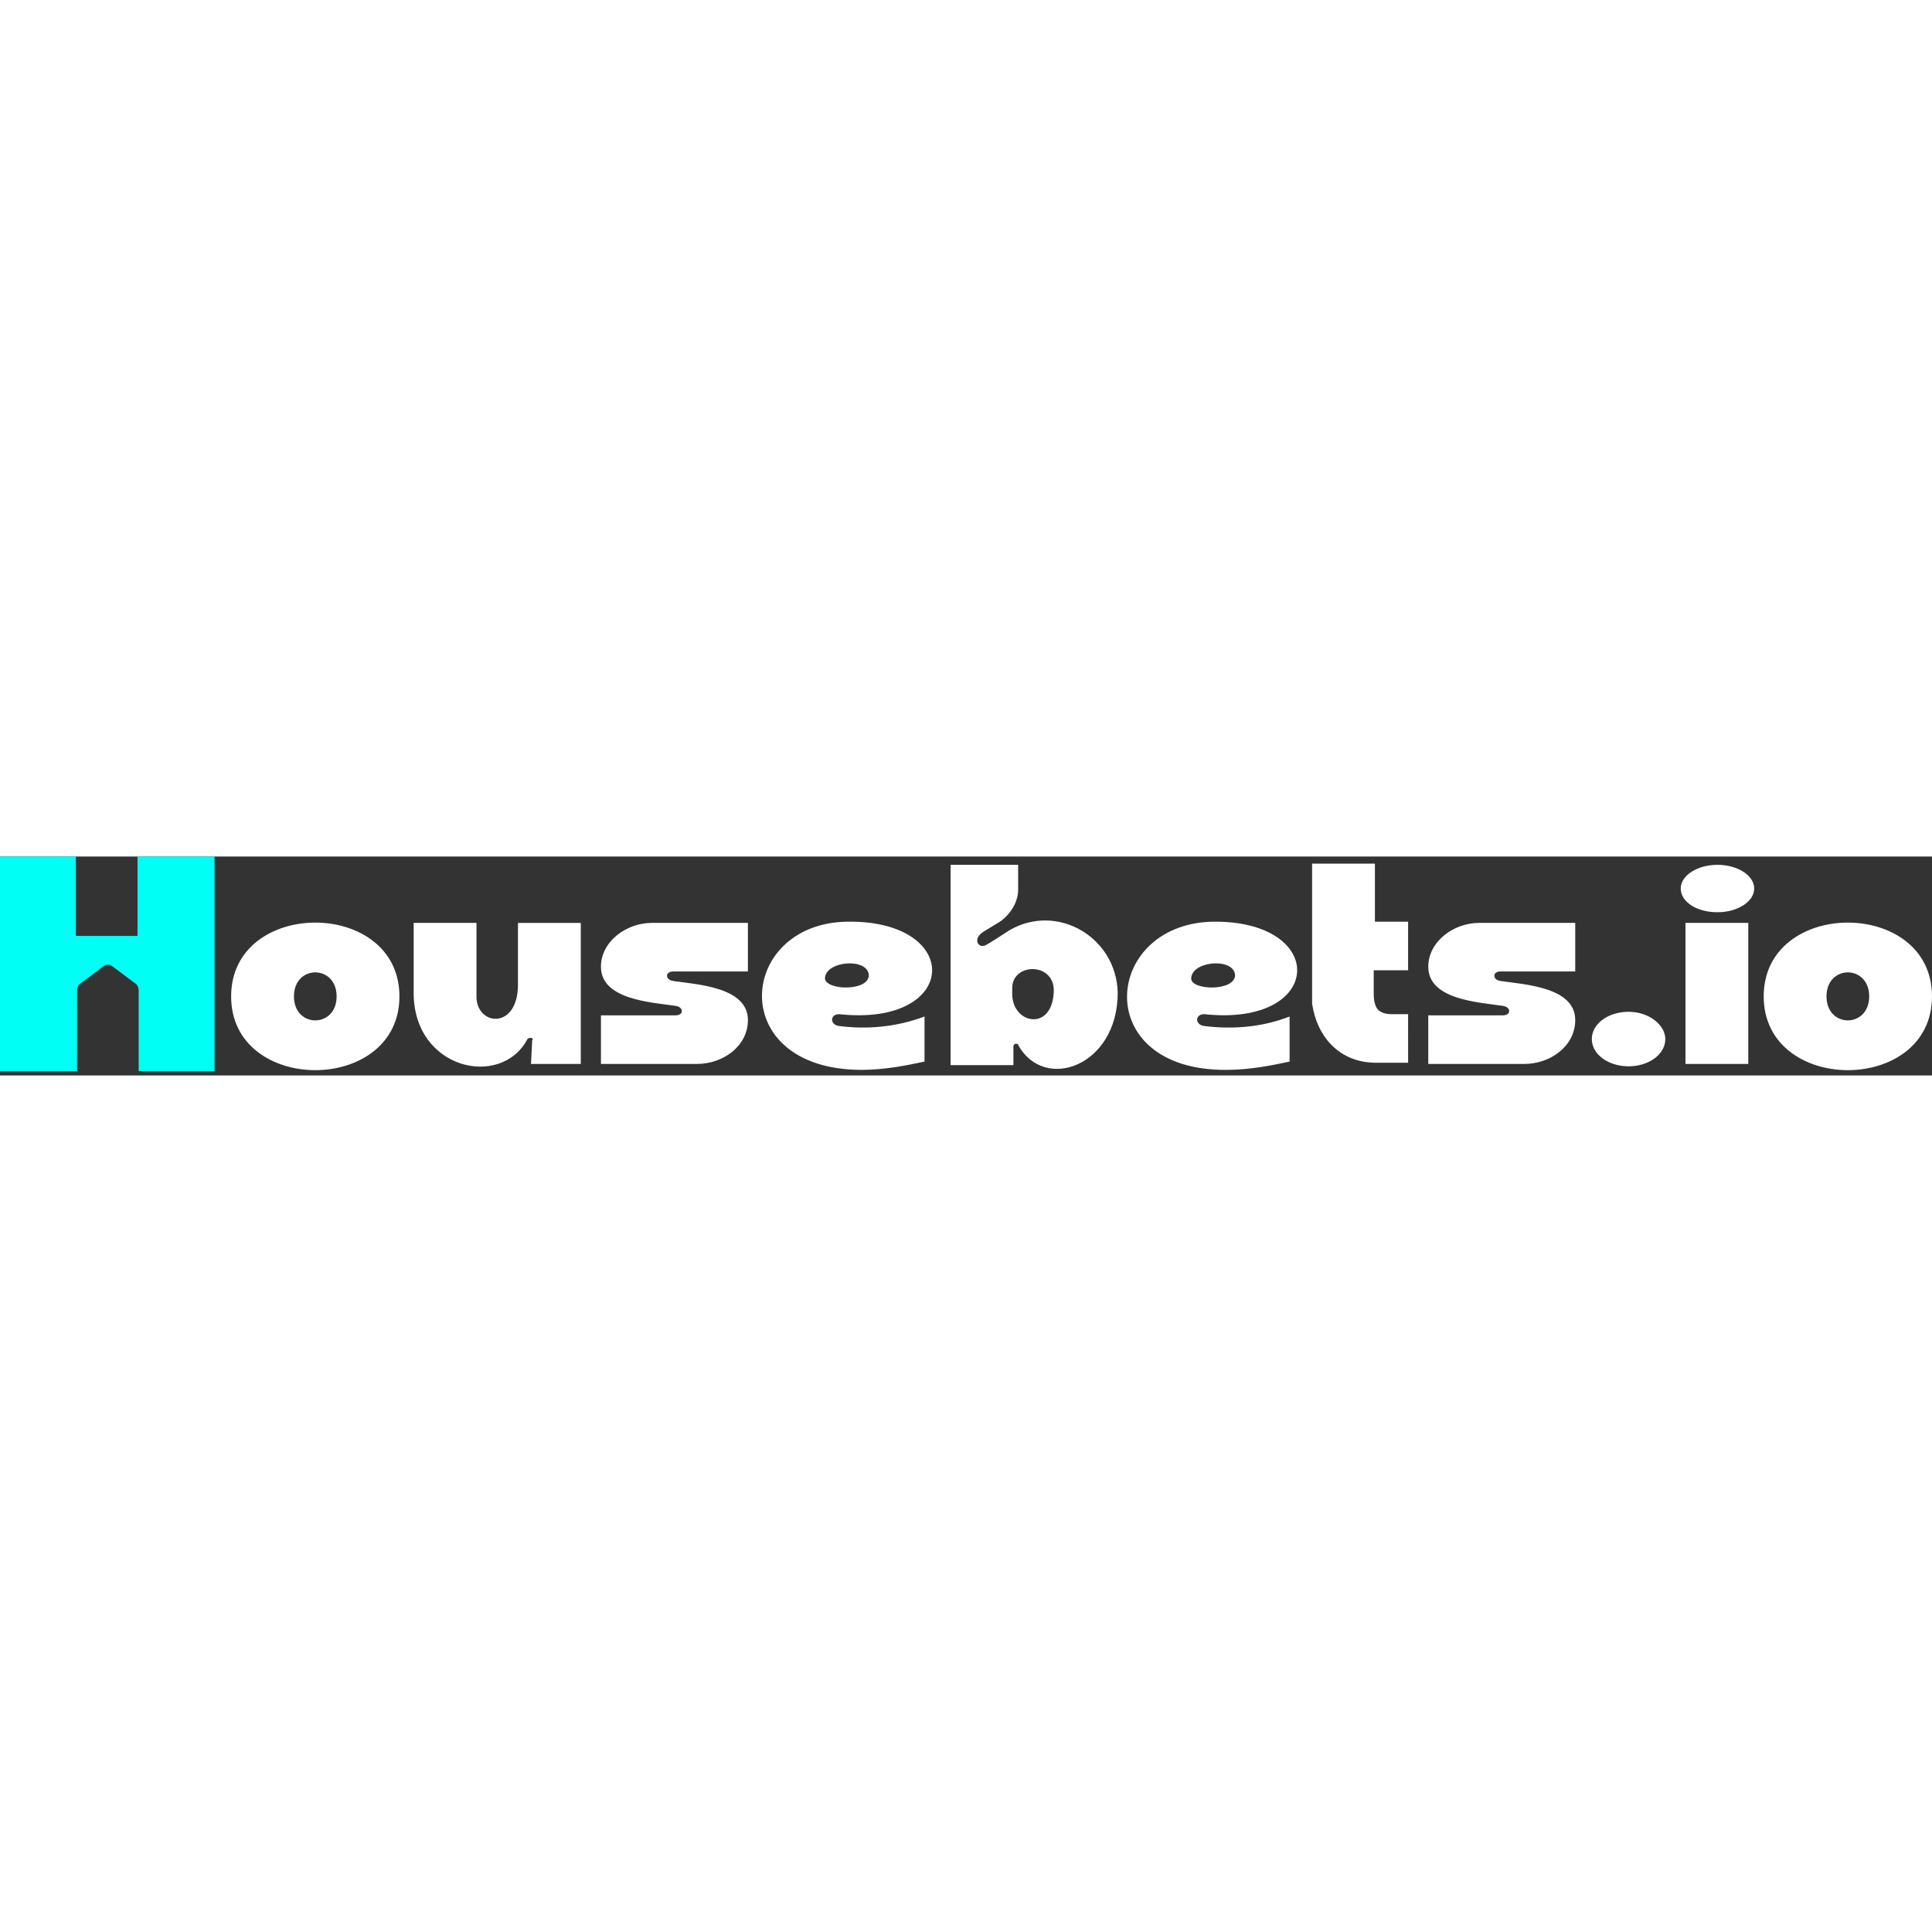
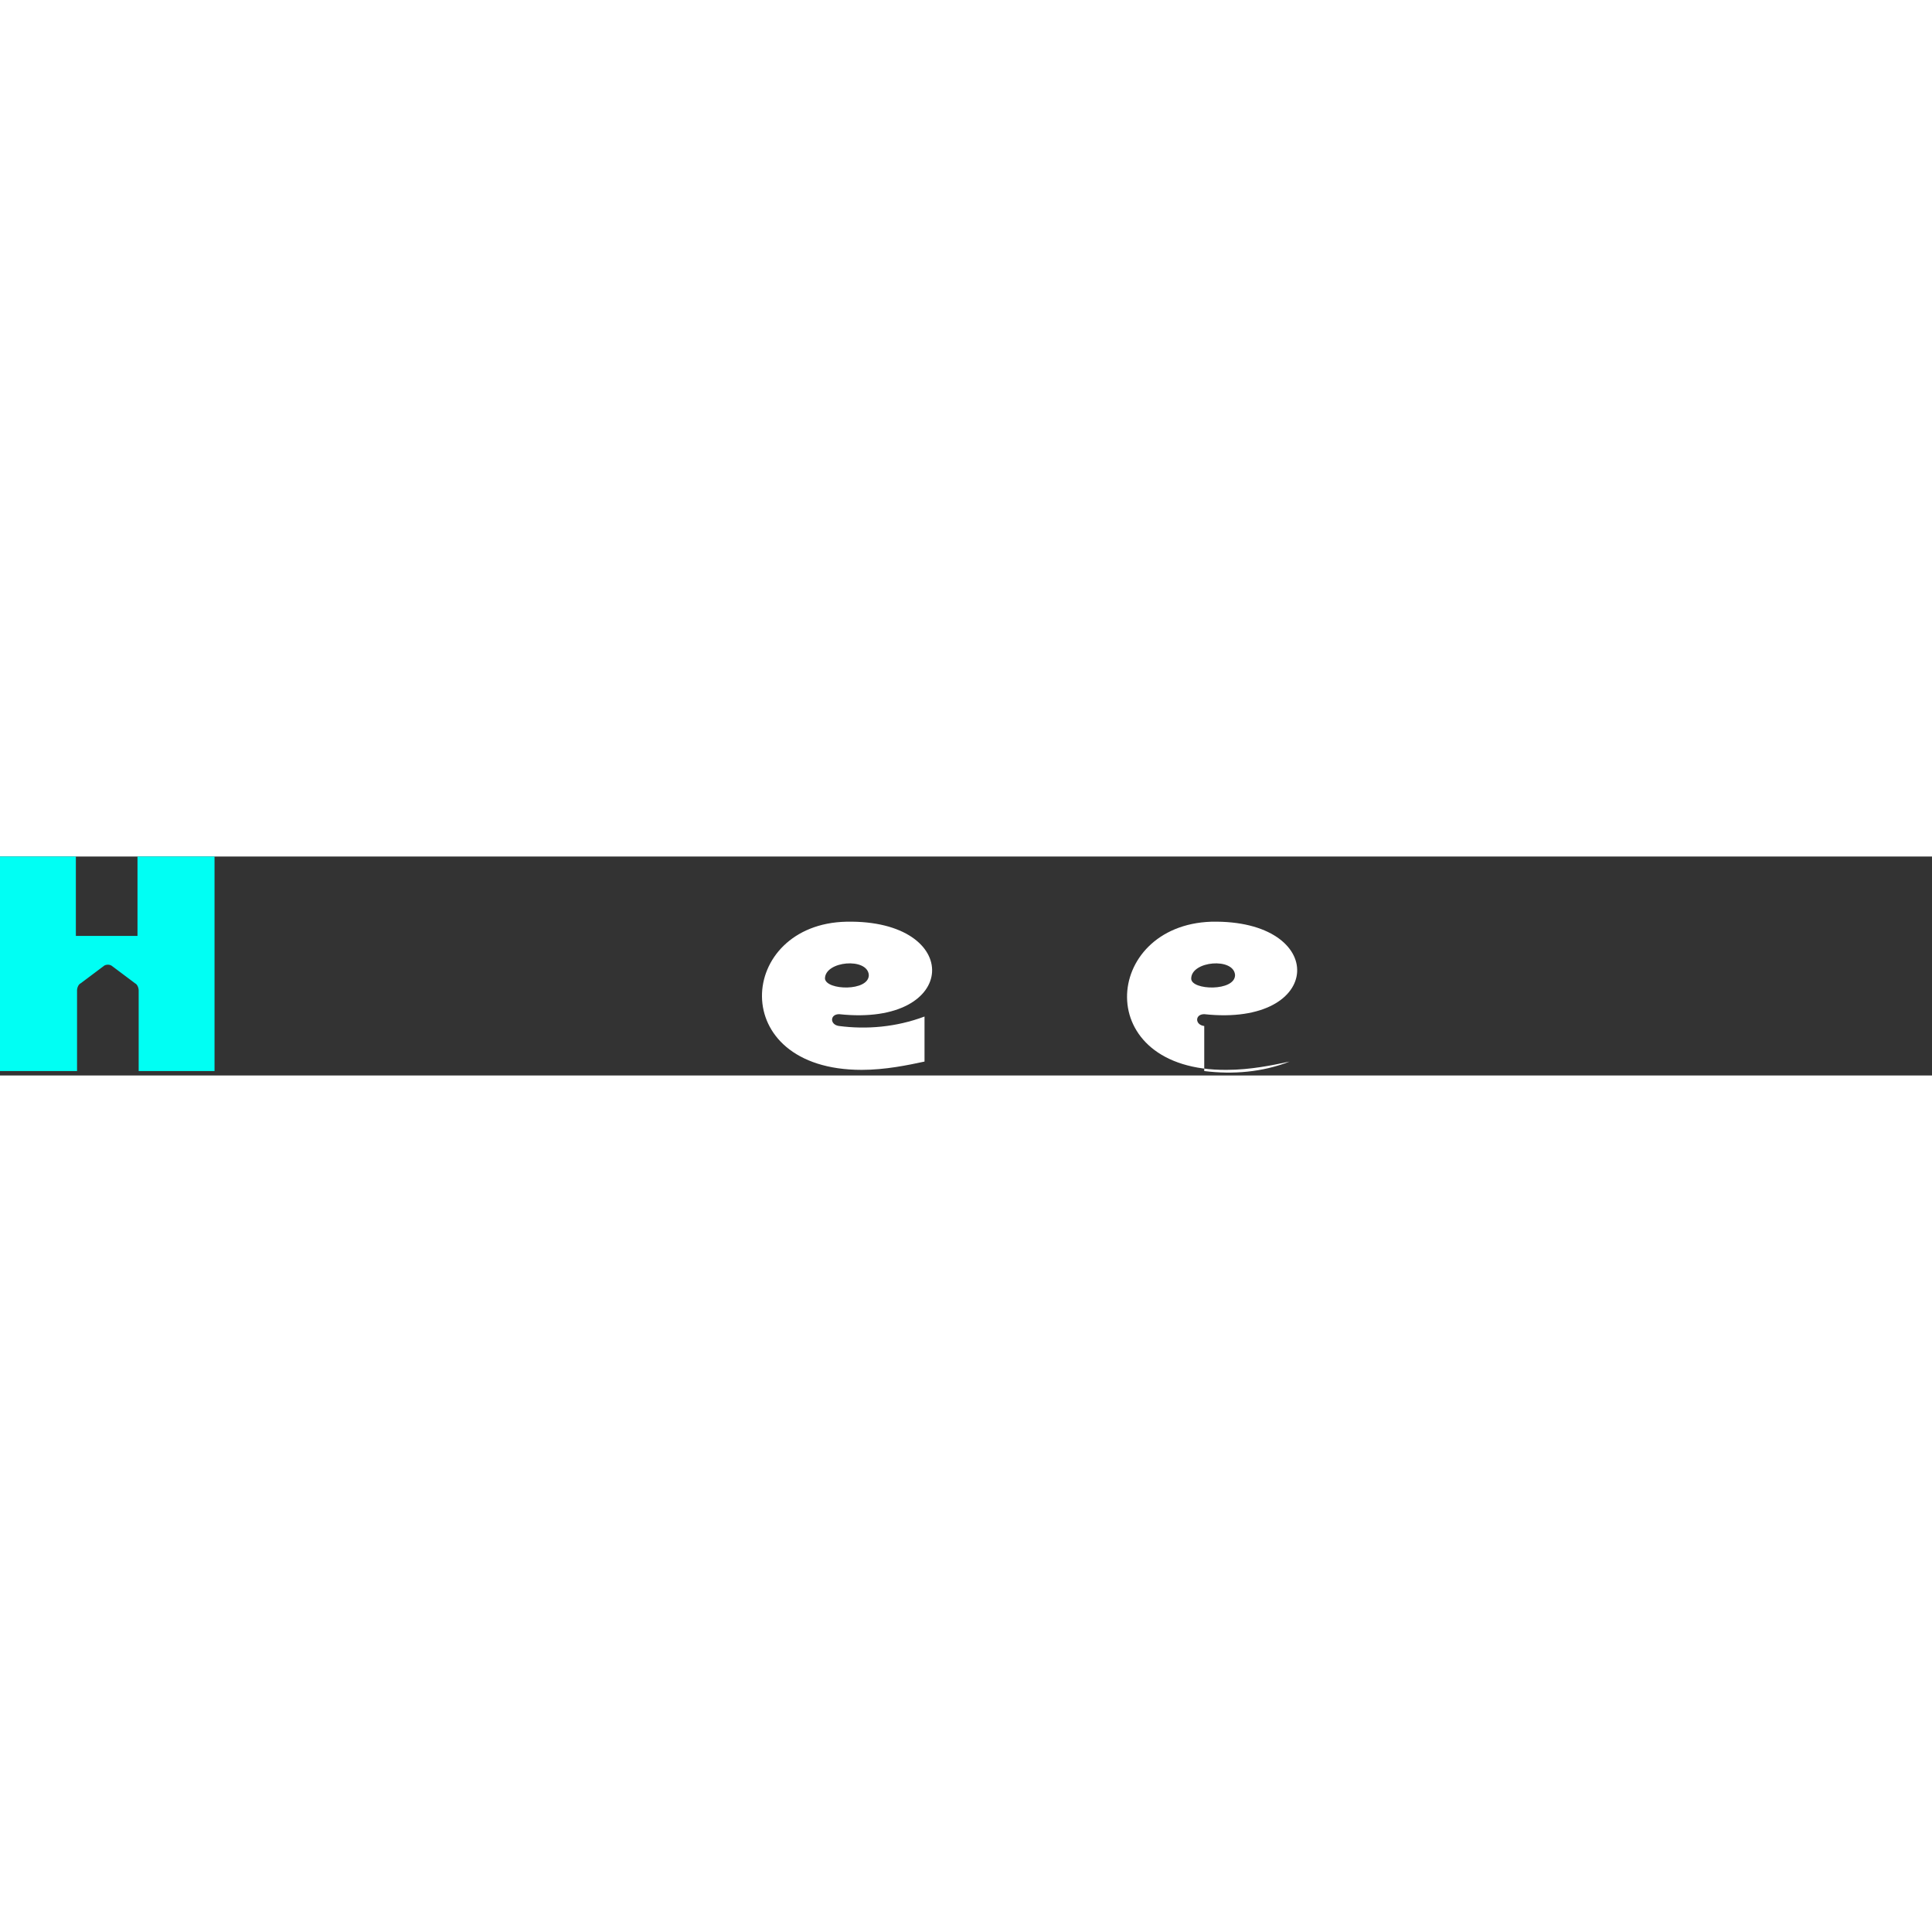
<svg xmlns="http://www.w3.org/2000/svg" width="150" height="150" fill="none" viewBox="0 0 150 17">
  <rect x="0" y="0" width="150" height="17" fill="#333333" stroke="none" />
  <path fill="#00FFF4" d="M16.656 0v16.656h-5.89V10.4c0-.184-.091-.46-.275-.552l-1.84-1.38a.587.587 0 0 0-.553 0l-1.84 1.38c-.184.092-.276.368-.276.552v6.257H0V0h5.89v6.166h4.785V0h5.981Z" />
-   <path fill="#fff" d="M17.945 10.859c0 7.638 13.067 7.638 13.067 0s-13.067-7.638-13.067 0Zm4.877 0c0-2.485 3.313-2.485 3.313 0s-3.313 2.485-3.313 0Zm18.405 5.245h3.865V5.154h-4.877v4.785c0 3.589-3.313 3.22-3.221.828V5.153h-4.877v5.43c0 5.981 6.81 7.454 8.834 3.589.092-.092.184-.092.276-.092.092 0 .184.092.092.184l-.092 1.84Zm11.227-3.773h-5.797v3.773h7.454c2.024 0 3.957-1.38 3.957-3.405 0-2.576-3.957-2.76-5.798-3.036-.644-.093-.644-.737 0-.737h5.797V5.153h-7.453c-2.025 0-3.957 1.473-3.957 3.405 0 2.577 3.957 2.761 5.797 3.037.644.092.644.736 0 .736Z" />
  <path fill="#fff" d="M65.153 13.16c-.736-.092-.736-.92 0-.92 9.387 1.011 9.663-7.363.552-7.179-8.466.184-9.386 11.503 1.197 11.503 1.84 0 3.589-.368 4.877-.644v-3.497c-2.208.829-4.509 1.013-6.626.736ZM64.05 9.479c0-1.38 3.313-1.657 3.405-.277 0 1.289-3.313 1.197-3.405.277Z" />
-   <path fill="#fff" d="M78.405 5.706c-.276.184-1.564 1.012-1.749 1.104-.644.46-1.196-.368-.368-.92.092-.092 1.38-.829 1.473-.92.828-.645 1.288-1.565 1.288-2.393V.644h-5.245v15.552h4.877v-1.472c0-.092.092-.184.184-.184s.184 0 .184.092c2.025 3.68 7.73 1.656 7.73-4.05-.092-4.324-4.693-6.993-8.374-4.876Zm3.405 4.877c-.184 3.037-3.221 2.393-3.221.092v-.46c0-2.025 3.405-2.025 3.22.368Z" />
-   <path fill="#fff" d="M93.497 13.16c-.736-.092-.736-.92 0-.92 9.386 1.011 9.662-7.363.552-7.179-8.466.276-9.387 11.595 1.196 11.503 1.84 0 3.59-.368 4.878-.644v-3.497c-2.117.829-4.418 1.013-6.626.736Zm-1.012-3.681c0-1.38 3.313-1.657 3.404-.277 0 1.289-3.404 1.197-3.404.277Z" />
-   <path fill="#fff" d="M106.748 5.153v-4.6h-4.877V11.41c.368 2.577 2.117 4.601 4.969 4.601h2.485V12.24h-1.288c-.828 0-1.197-.368-1.289-.828-.092-.276-.092-.644-.092-.828v-1.75h2.669V5.061h-2.577v.092Zm9.939 7.178h-5.797v3.773h7.454c2.024 0 3.957-1.38 3.957-3.405 0-2.576-3.957-2.76-5.798-3.036-.644-.093-.644-.737 0-.737h5.798V5.153h-7.454c-2.025 0-3.957 1.473-3.957 3.405 0 2.577 3.957 2.761 5.797 3.037.644.092.644.736 0 .736Zm9.755-.276c-1.565 0-2.853.92-2.853 2.117 0 1.196 1.288 2.116 2.853 2.116 1.564 0 2.852-.92 2.852-2.116 0-1.105-1.288-2.117-2.852-2.117Zm6.901-7.73c1.565 0 2.853-.828 2.853-1.84 0-1.013-1.288-1.84-2.853-1.84-1.564 0-2.852.827-2.852 1.84 0 1.012 1.196 1.84 2.852 1.84Zm-2.484 11.78h4.877V5.152h-4.877v10.951Zm6.074-5.246c0 7.638 13.067 7.638 13.067 0s-13.067-7.638-13.067 0Zm4.877 0c0-2.485 3.313-2.485 3.313 0s-3.313 2.485-3.313 0Z" />
+   <path fill="#fff" d="M93.497 13.16c-.736-.092-.736-.92 0-.92 9.386 1.011 9.662-7.363.552-7.179-8.466.276-9.387 11.595 1.196 11.503 1.84 0 3.59-.368 4.878-.644c-2.117.829-4.418 1.013-6.626.736Zm-1.012-3.681c0-1.38 3.313-1.657 3.404-.277 0 1.289-3.404 1.197-3.404.277Z" />
</svg>